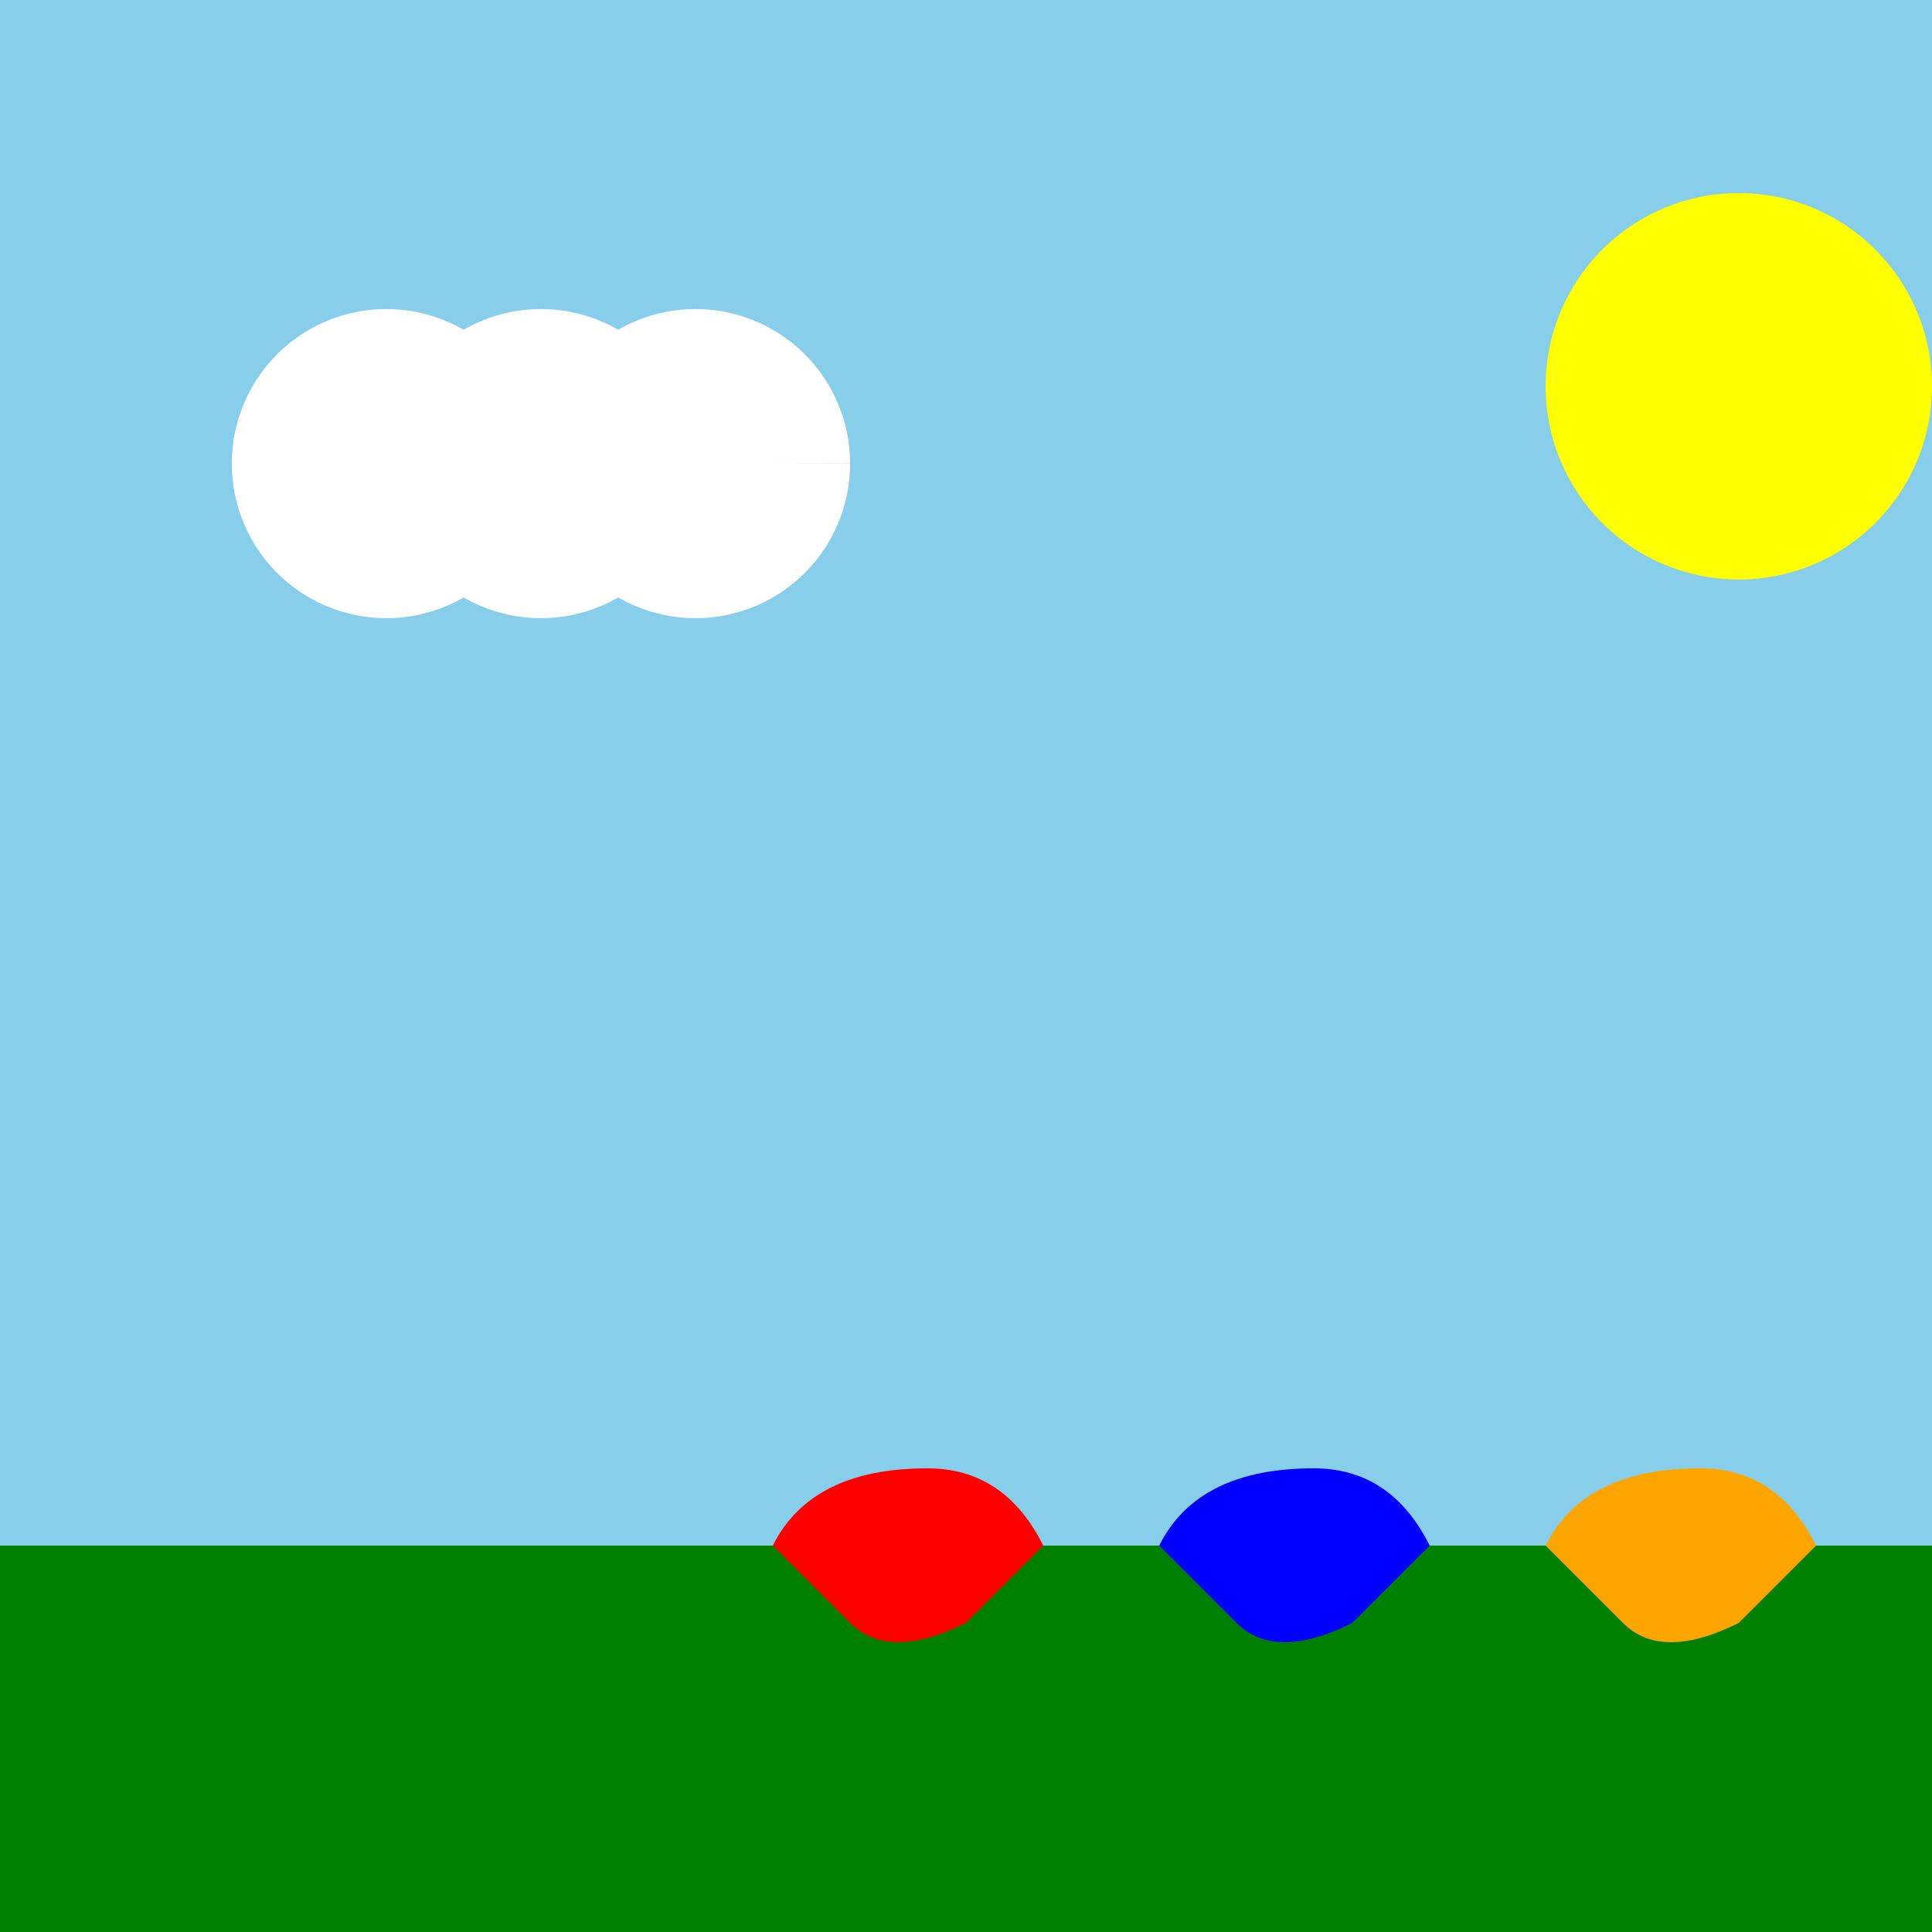
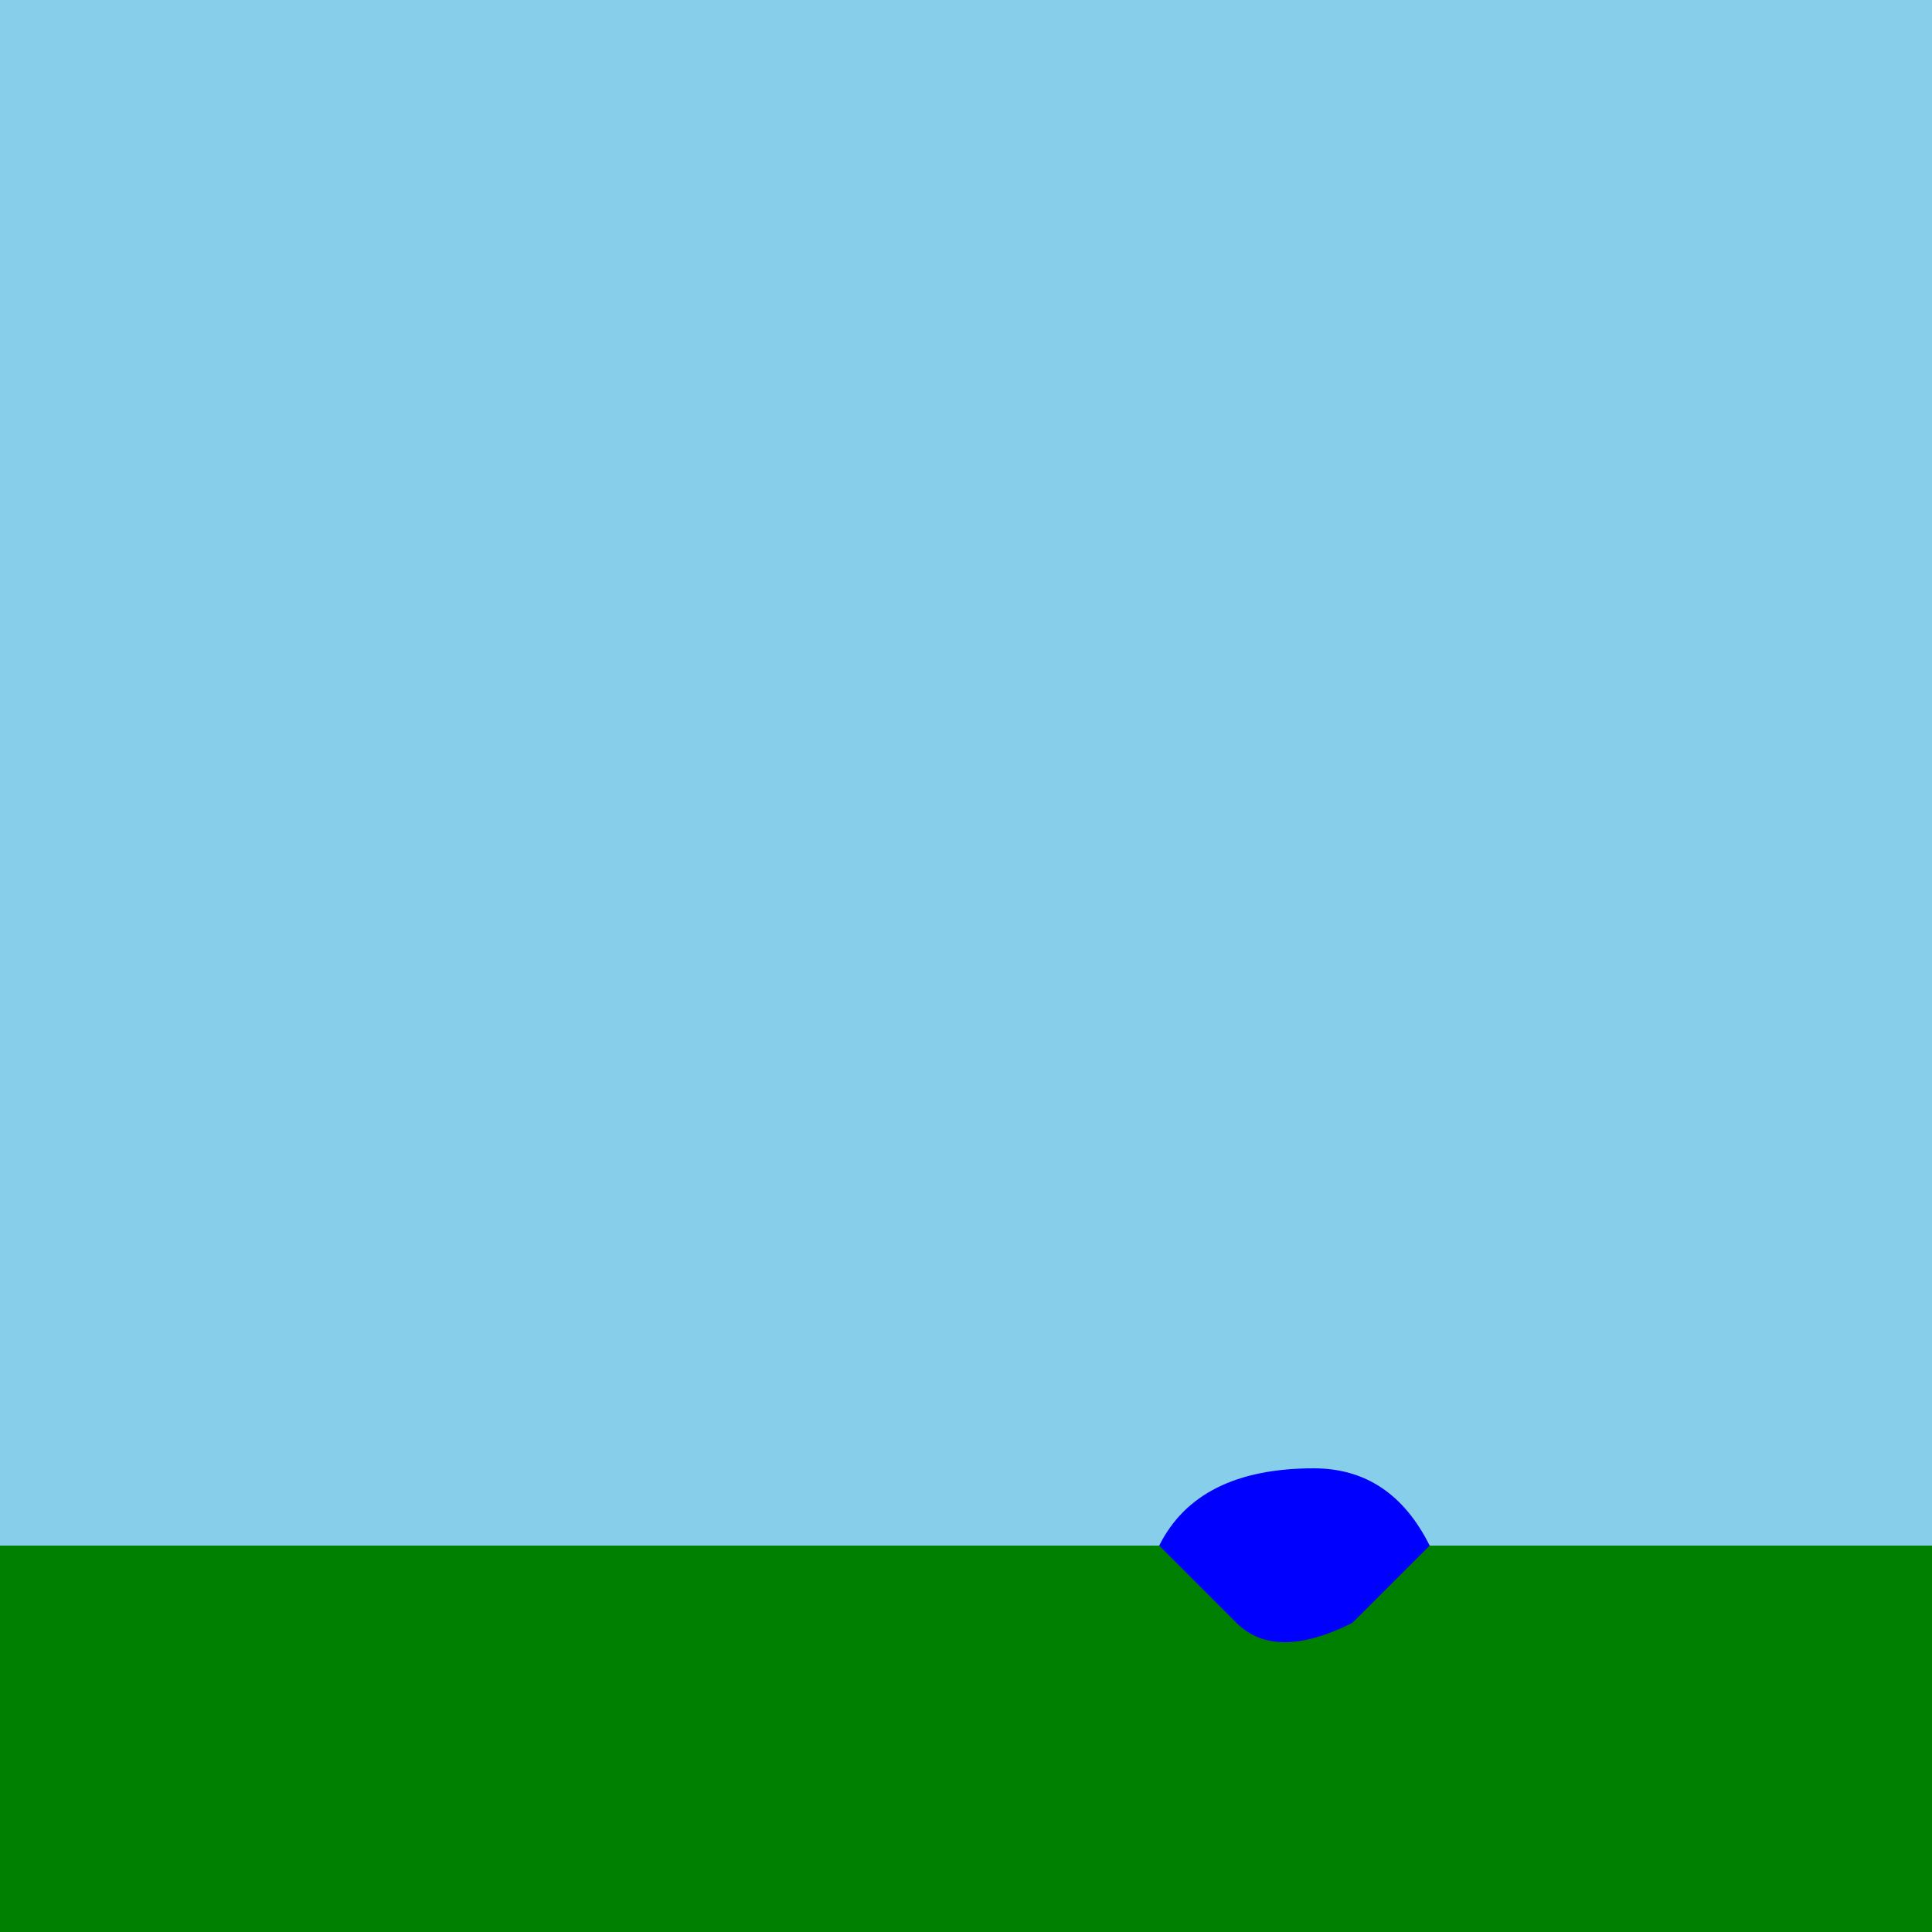
<svg xmlns="http://www.w3.org/2000/svg" width="500" height="500">
  <defs />
  <g>
    <rect fill="skyblue" stroke="none" x="0" y="0" width="512" height="512" />
-     <path fill="yellow" stroke="none" paint-order="stroke fill markers" d=" M 500 100 A 50 50 0 1 1 500 99.95" />
-     <path fill="white" stroke="none" paint-order="stroke fill markers" d=" M 140 120 A 40 40 0 1 1 140 119.96 L 180 120 A 40 40 0 1 1 180 119.96 L 220 120 A 40 40 0 1 1 220 119.96" />
    <rect fill="green" stroke="none" x="0" y="400" width="512" height="112" />
-     <path fill="red" stroke="none" paint-order="stroke fill markers" d=" M 200 400 Q 210 380 240 380 Q 260 380 270 400 L 250 420 Q 230 430 220 420" />
    <path fill="blue" stroke="none" paint-order="stroke fill markers" d=" M 300 400 Q 310 380 340 380 Q 360 380 370 400 L 350 420 Q 330 430 320 420" />
-     <path fill="orange" stroke="none" paint-order="stroke fill markers" d=" M 400 400 Q 410 380 440 380 Q 460 380 470 400 L 450 420 Q 430 430 420 420" />
    <path fill="purple" stroke="none" paint-order="stroke fill markers" d=" M 500 400 Q 510 380 540 380 Q 560 380 570 400 L 550 420 Q 530 430 520 420" />
  </g>
</svg>